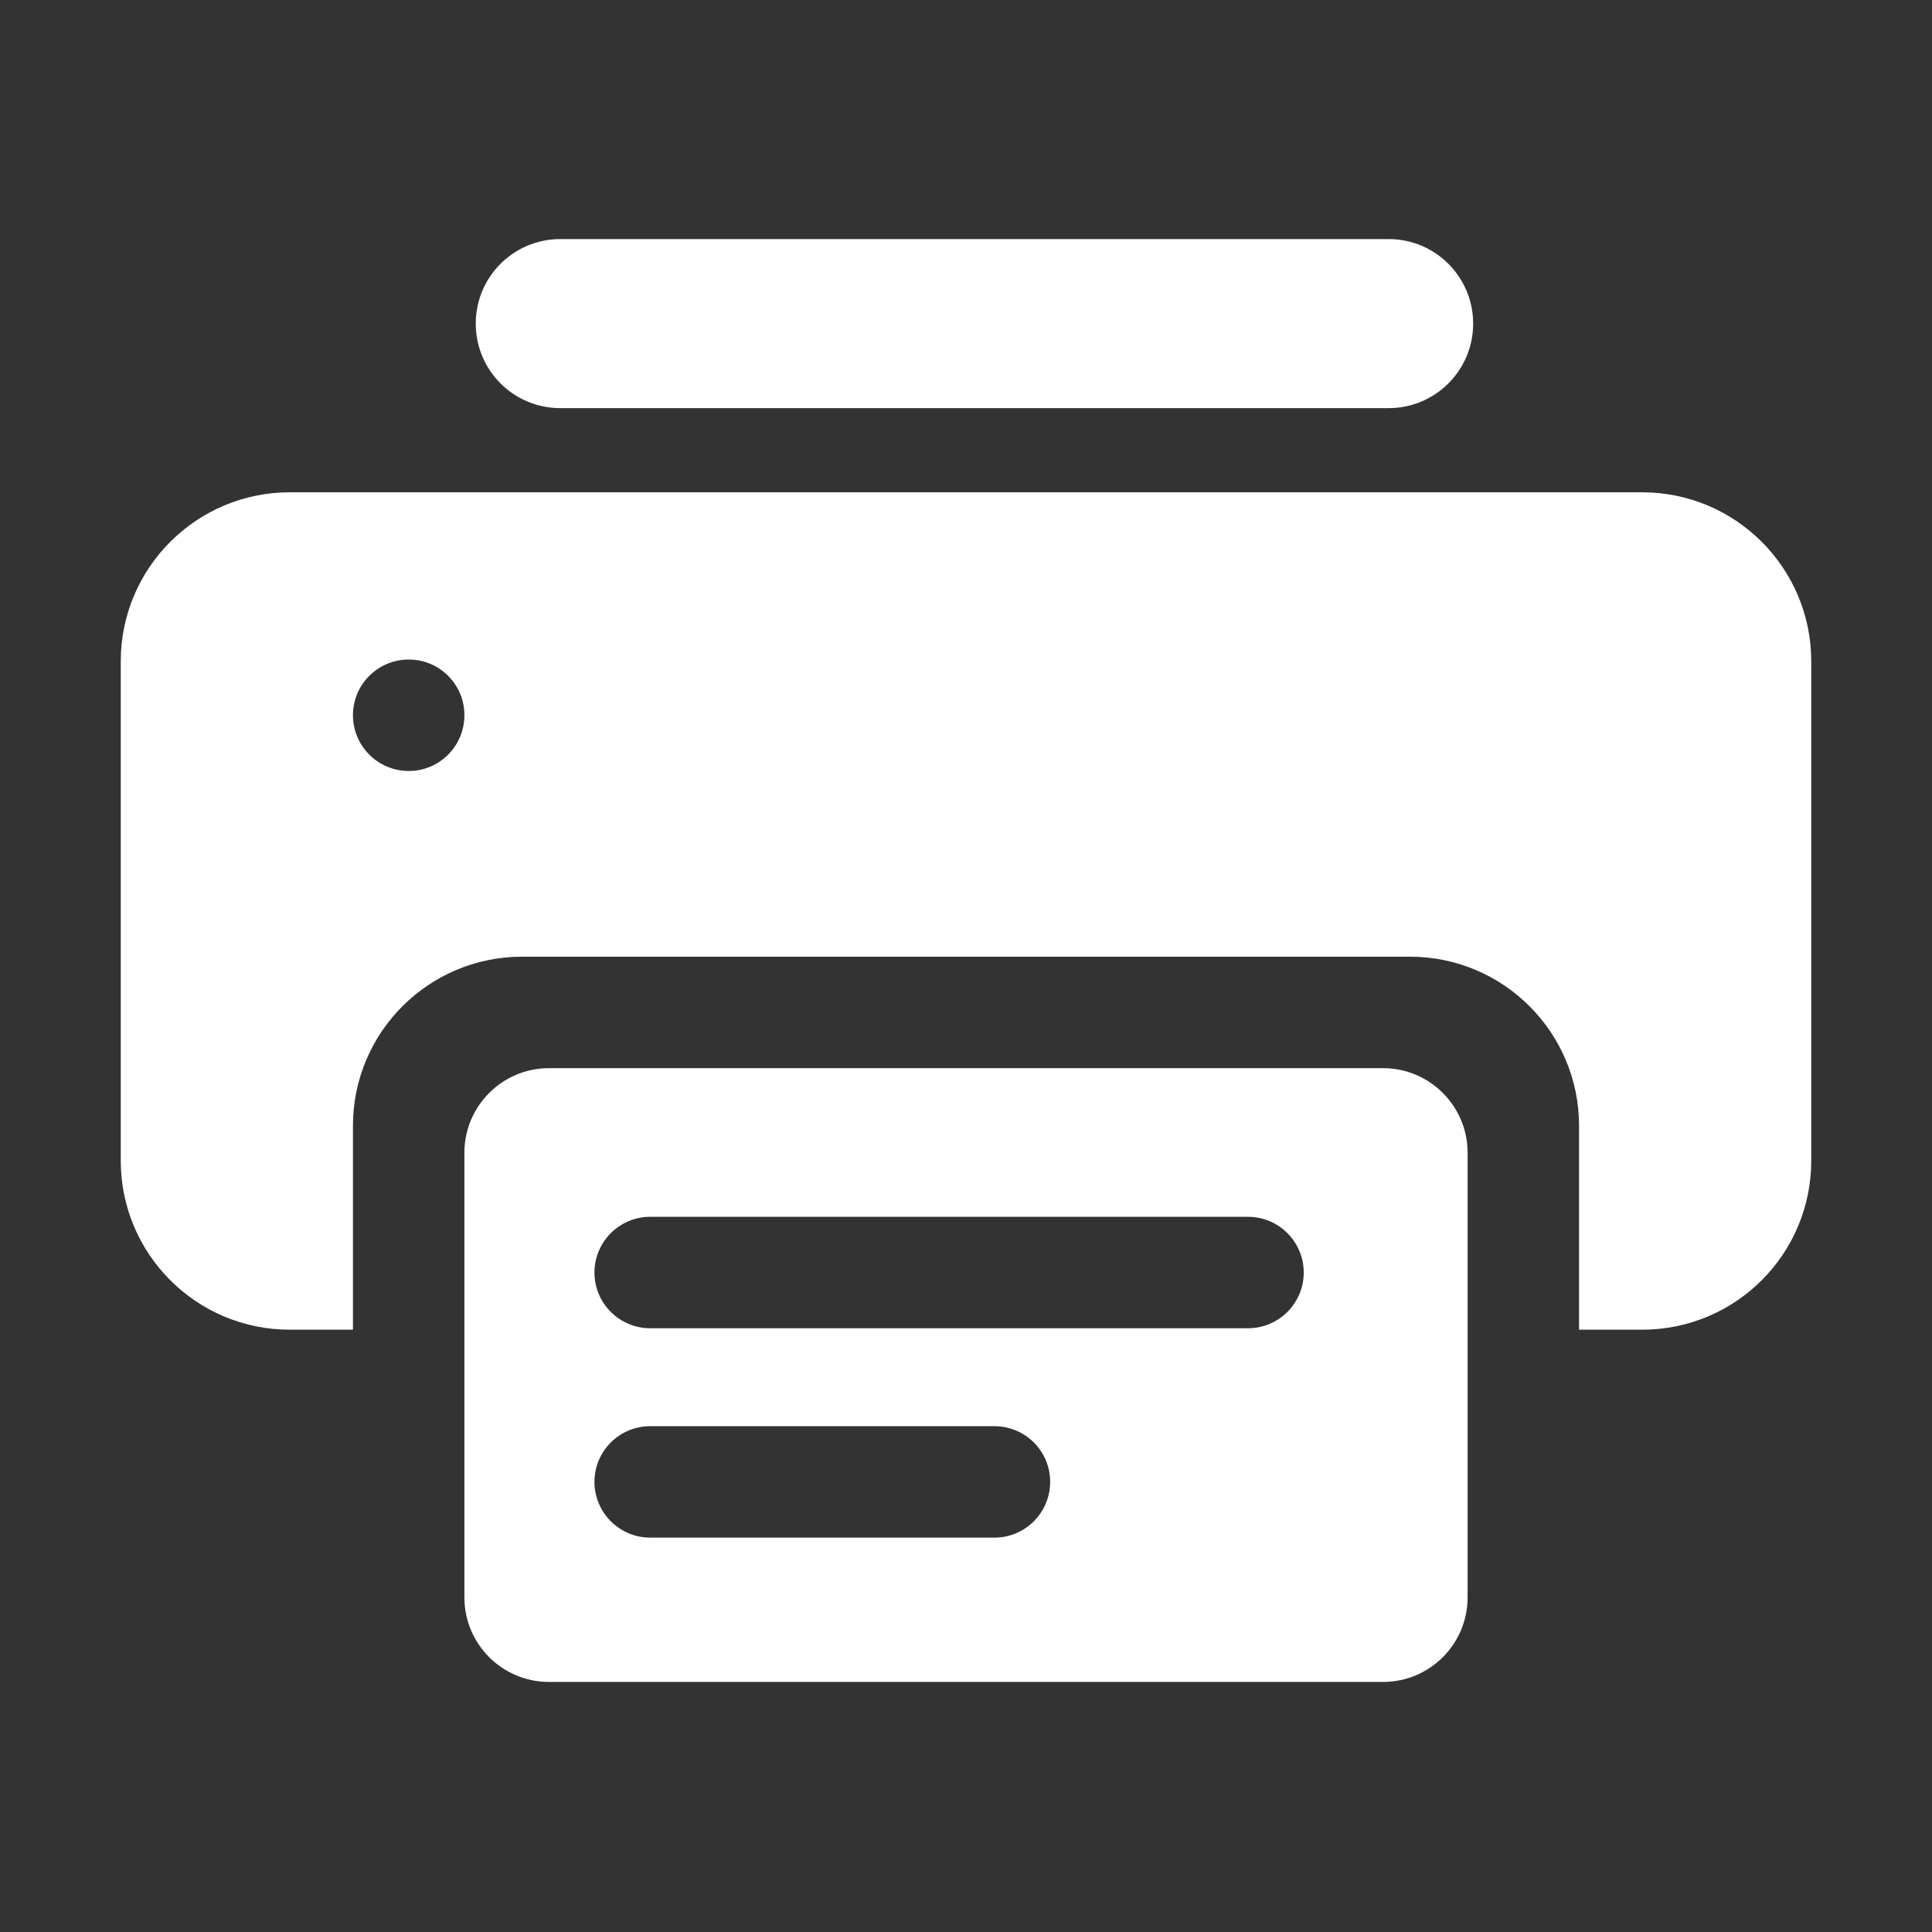
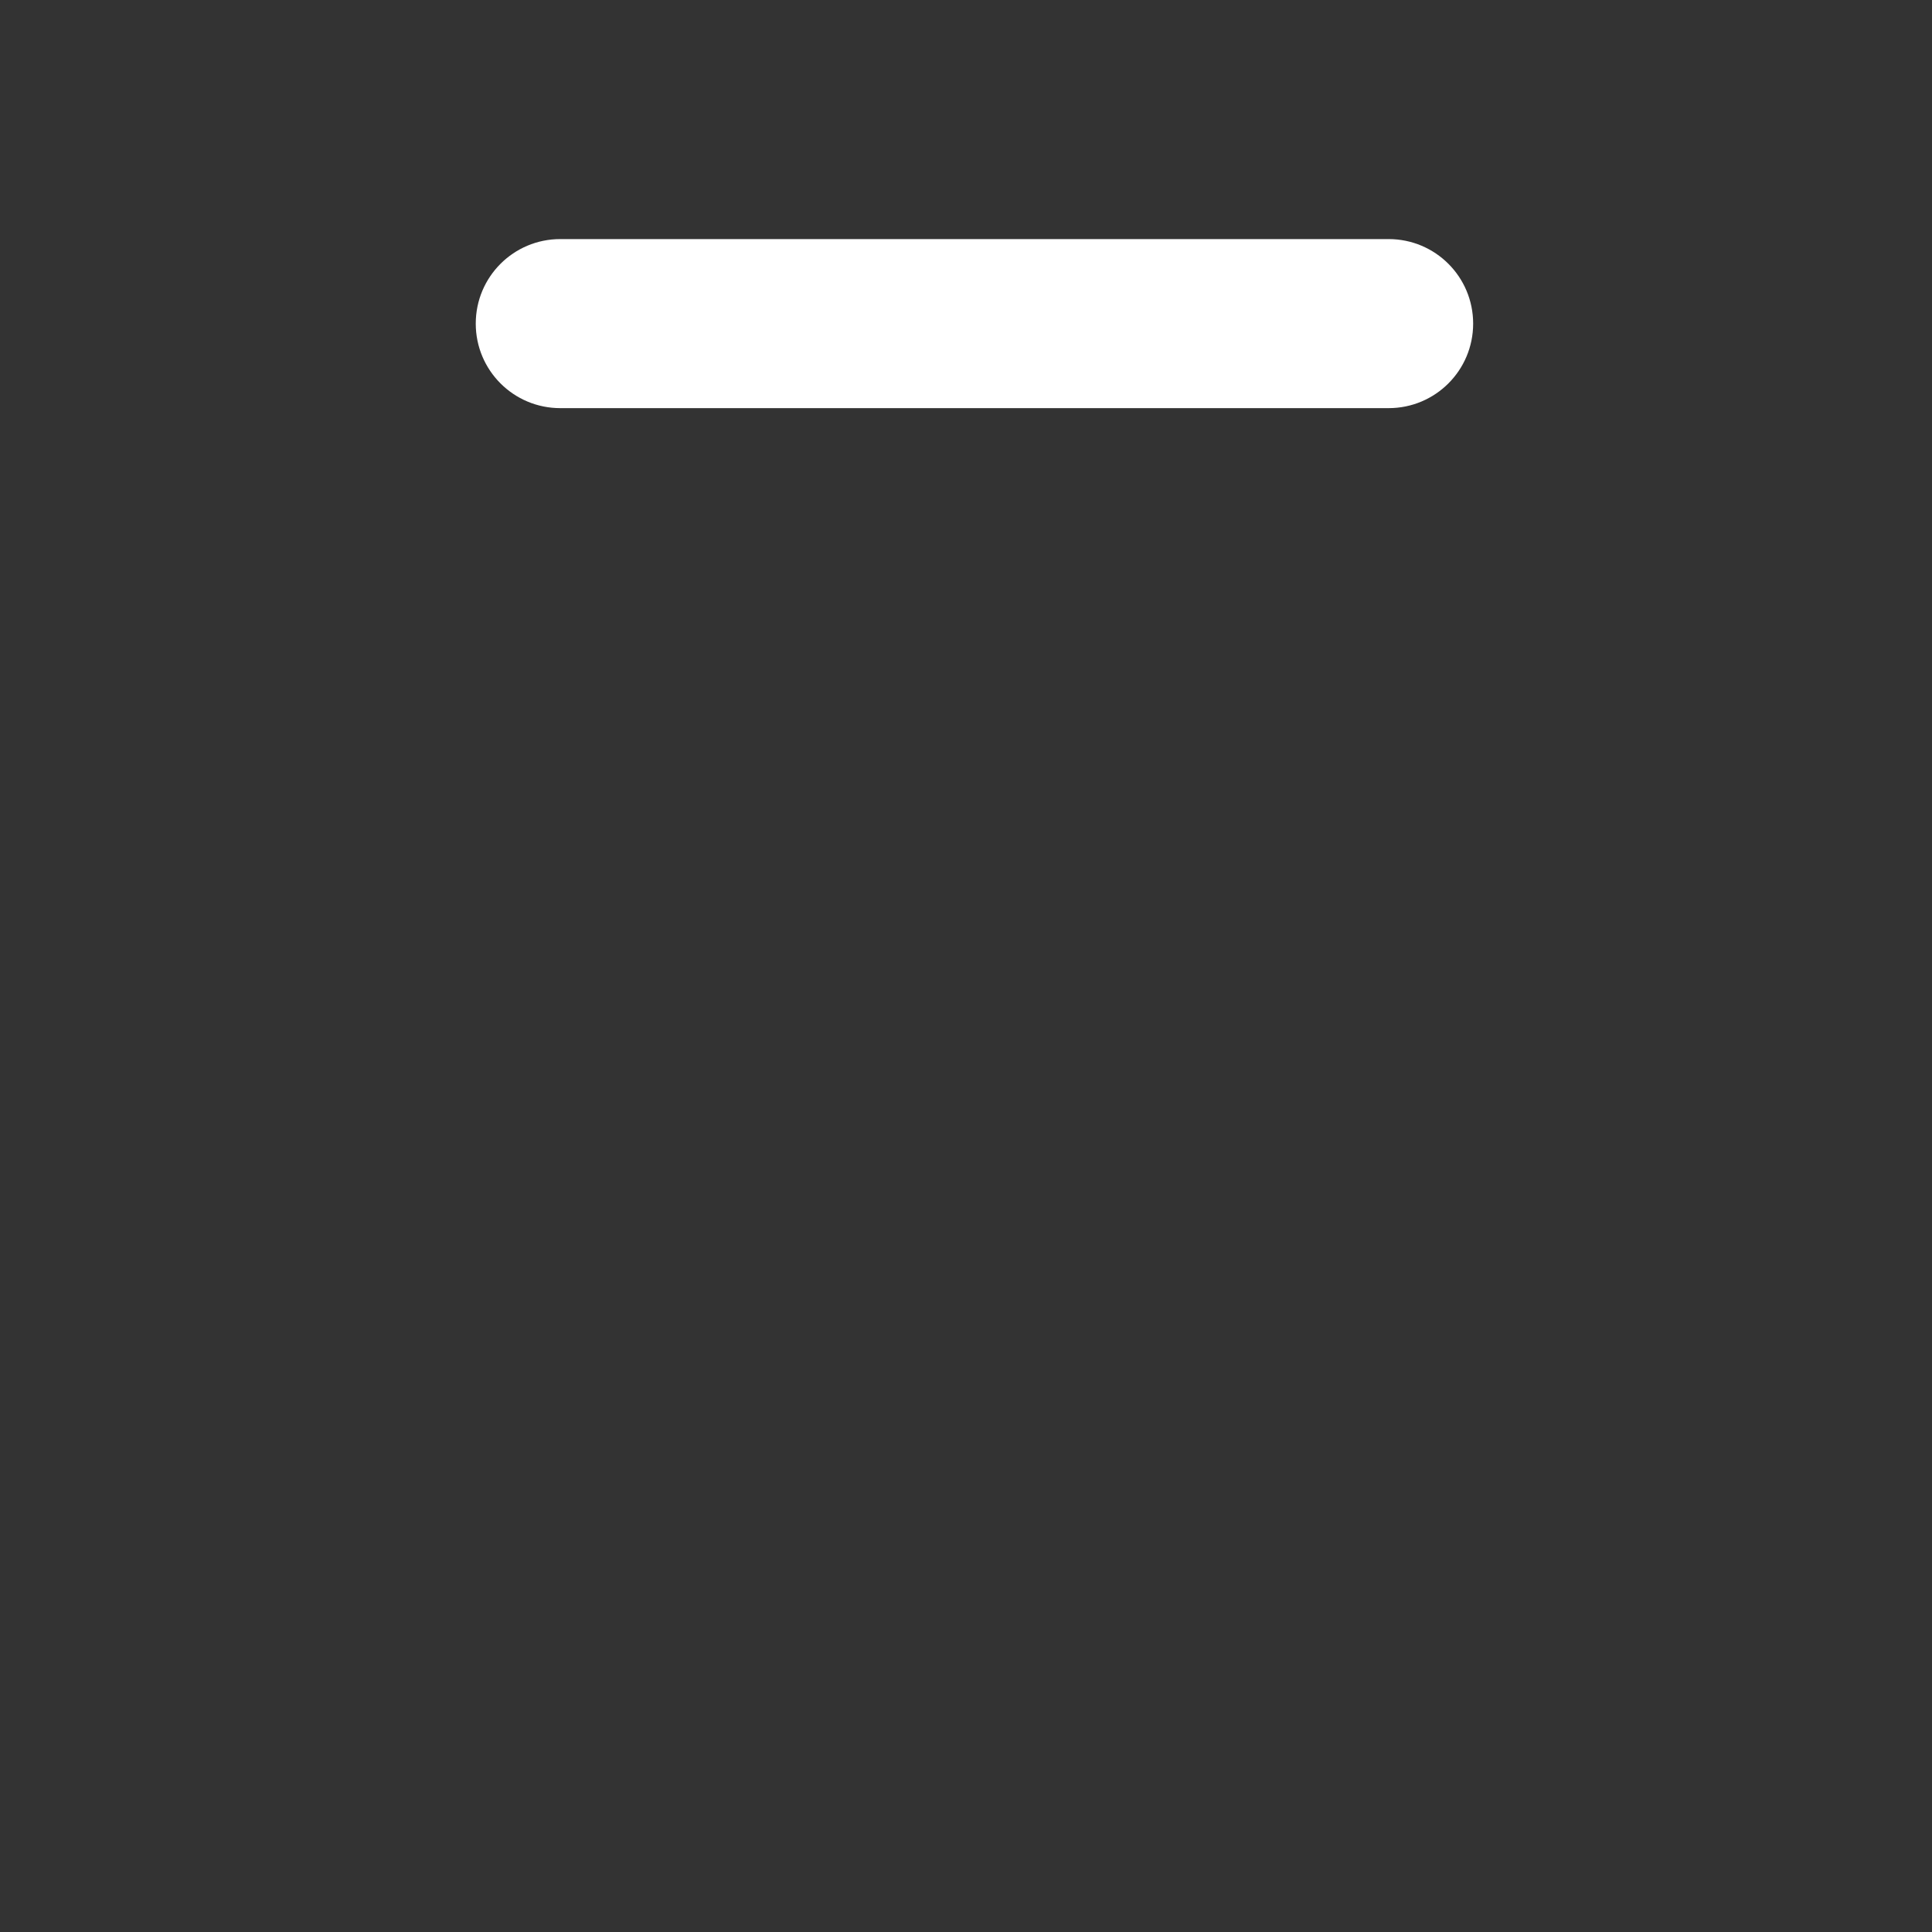
<svg xmlns="http://www.w3.org/2000/svg" width="16" height="16" viewBox="0 0 16 16" fill="none">
  <rect x="0" y="0" width="16" height="16" fill="#333333" stroke="none" />
  <path d="M11.5 1.98H4.64C4.253 1.98 3.94 2.293 3.94 2.68C3.94 3.067 4.253 3.38 4.64 3.38H11.5C11.887 3.38 12.2 3.067 12.2 2.68C12.2 2.293 11.887 1.98 11.5 1.98Z" fill="white" />
-   <path d="M3.846 13.229C3.846 13.616 4.16 13.929 4.546 13.929H11.454C11.84 13.929 12.154 13.616 12.154 13.229V9.546C12.154 9.16 11.84 8.846 11.454 8.846H4.546C4.16 8.846 3.846 9.16 3.846 9.546V13.229ZM4.923 10.539C4.923 10.284 5.13 10.077 5.385 10.077H10.335C10.59 10.077 10.797 10.284 10.797 10.539V10.539C10.797 10.793 10.59 11 10.335 11H5.385C5.13 11 4.923 10.793 4.923 10.539V10.539ZM4.923 12.272C4.923 12.017 5.13 11.811 5.385 11.811H8.235C8.49 11.811 8.697 12.017 8.697 12.272V12.272C8.697 12.527 8.49 12.734 8.235 12.734H5.385C5.13 12.734 4.923 12.527 4.923 12.272V12.272Z" fill="white" />
-   <path d="M13.6 4.077C14.373 4.077 15 4.704 15 5.477V9.612C15 10.386 14.373 11.012 13.6 11.012H13.077V9.323C13.077 8.55 12.45 7.923 11.677 7.923H4.323C3.55 7.923 2.923 8.55 2.923 9.323V11.012H2.4C1.627 11.012 1 10.386 1 9.612V5.477C1 4.704 1.627 4.077 2.4 4.077H13.6ZM3.385 6.385C3.64 6.385 3.846 6.178 3.846 5.923C3.846 5.668 3.64 5.462 3.385 5.462C3.13 5.462 2.923 5.668 2.923 5.923C2.923 6.178 3.13 6.385 3.385 6.385Z" fill="white" />
</svg>